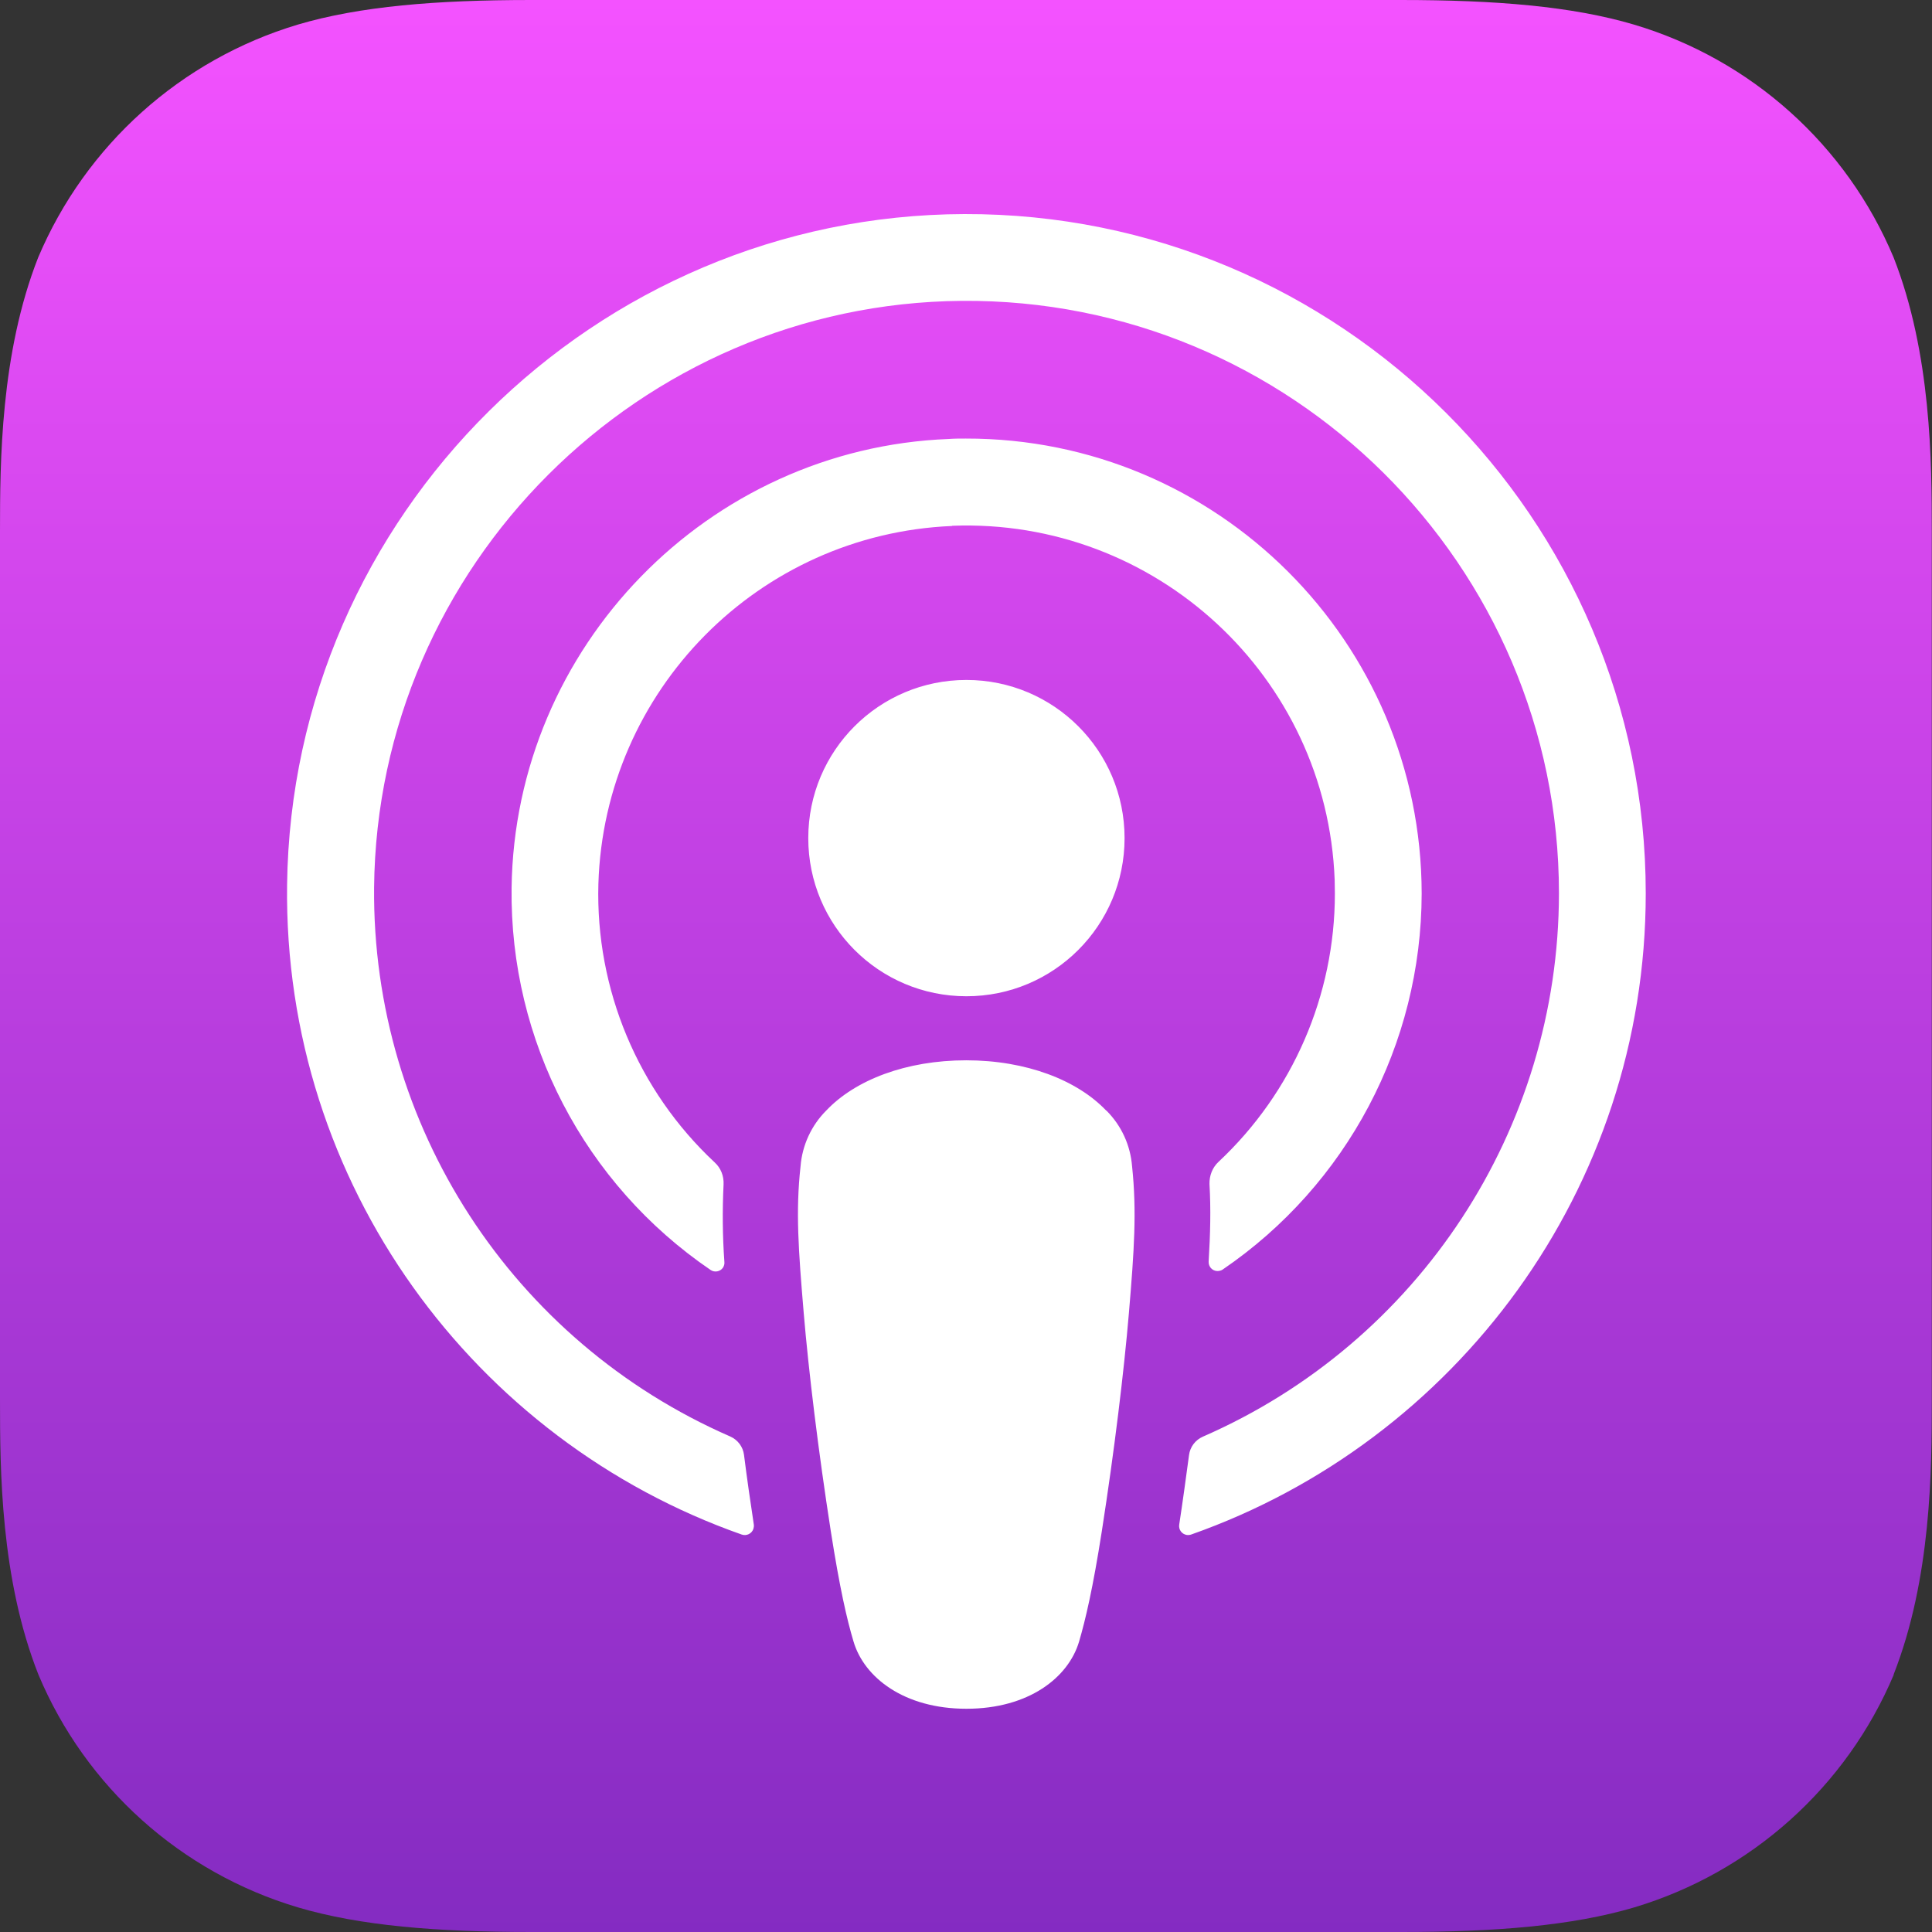
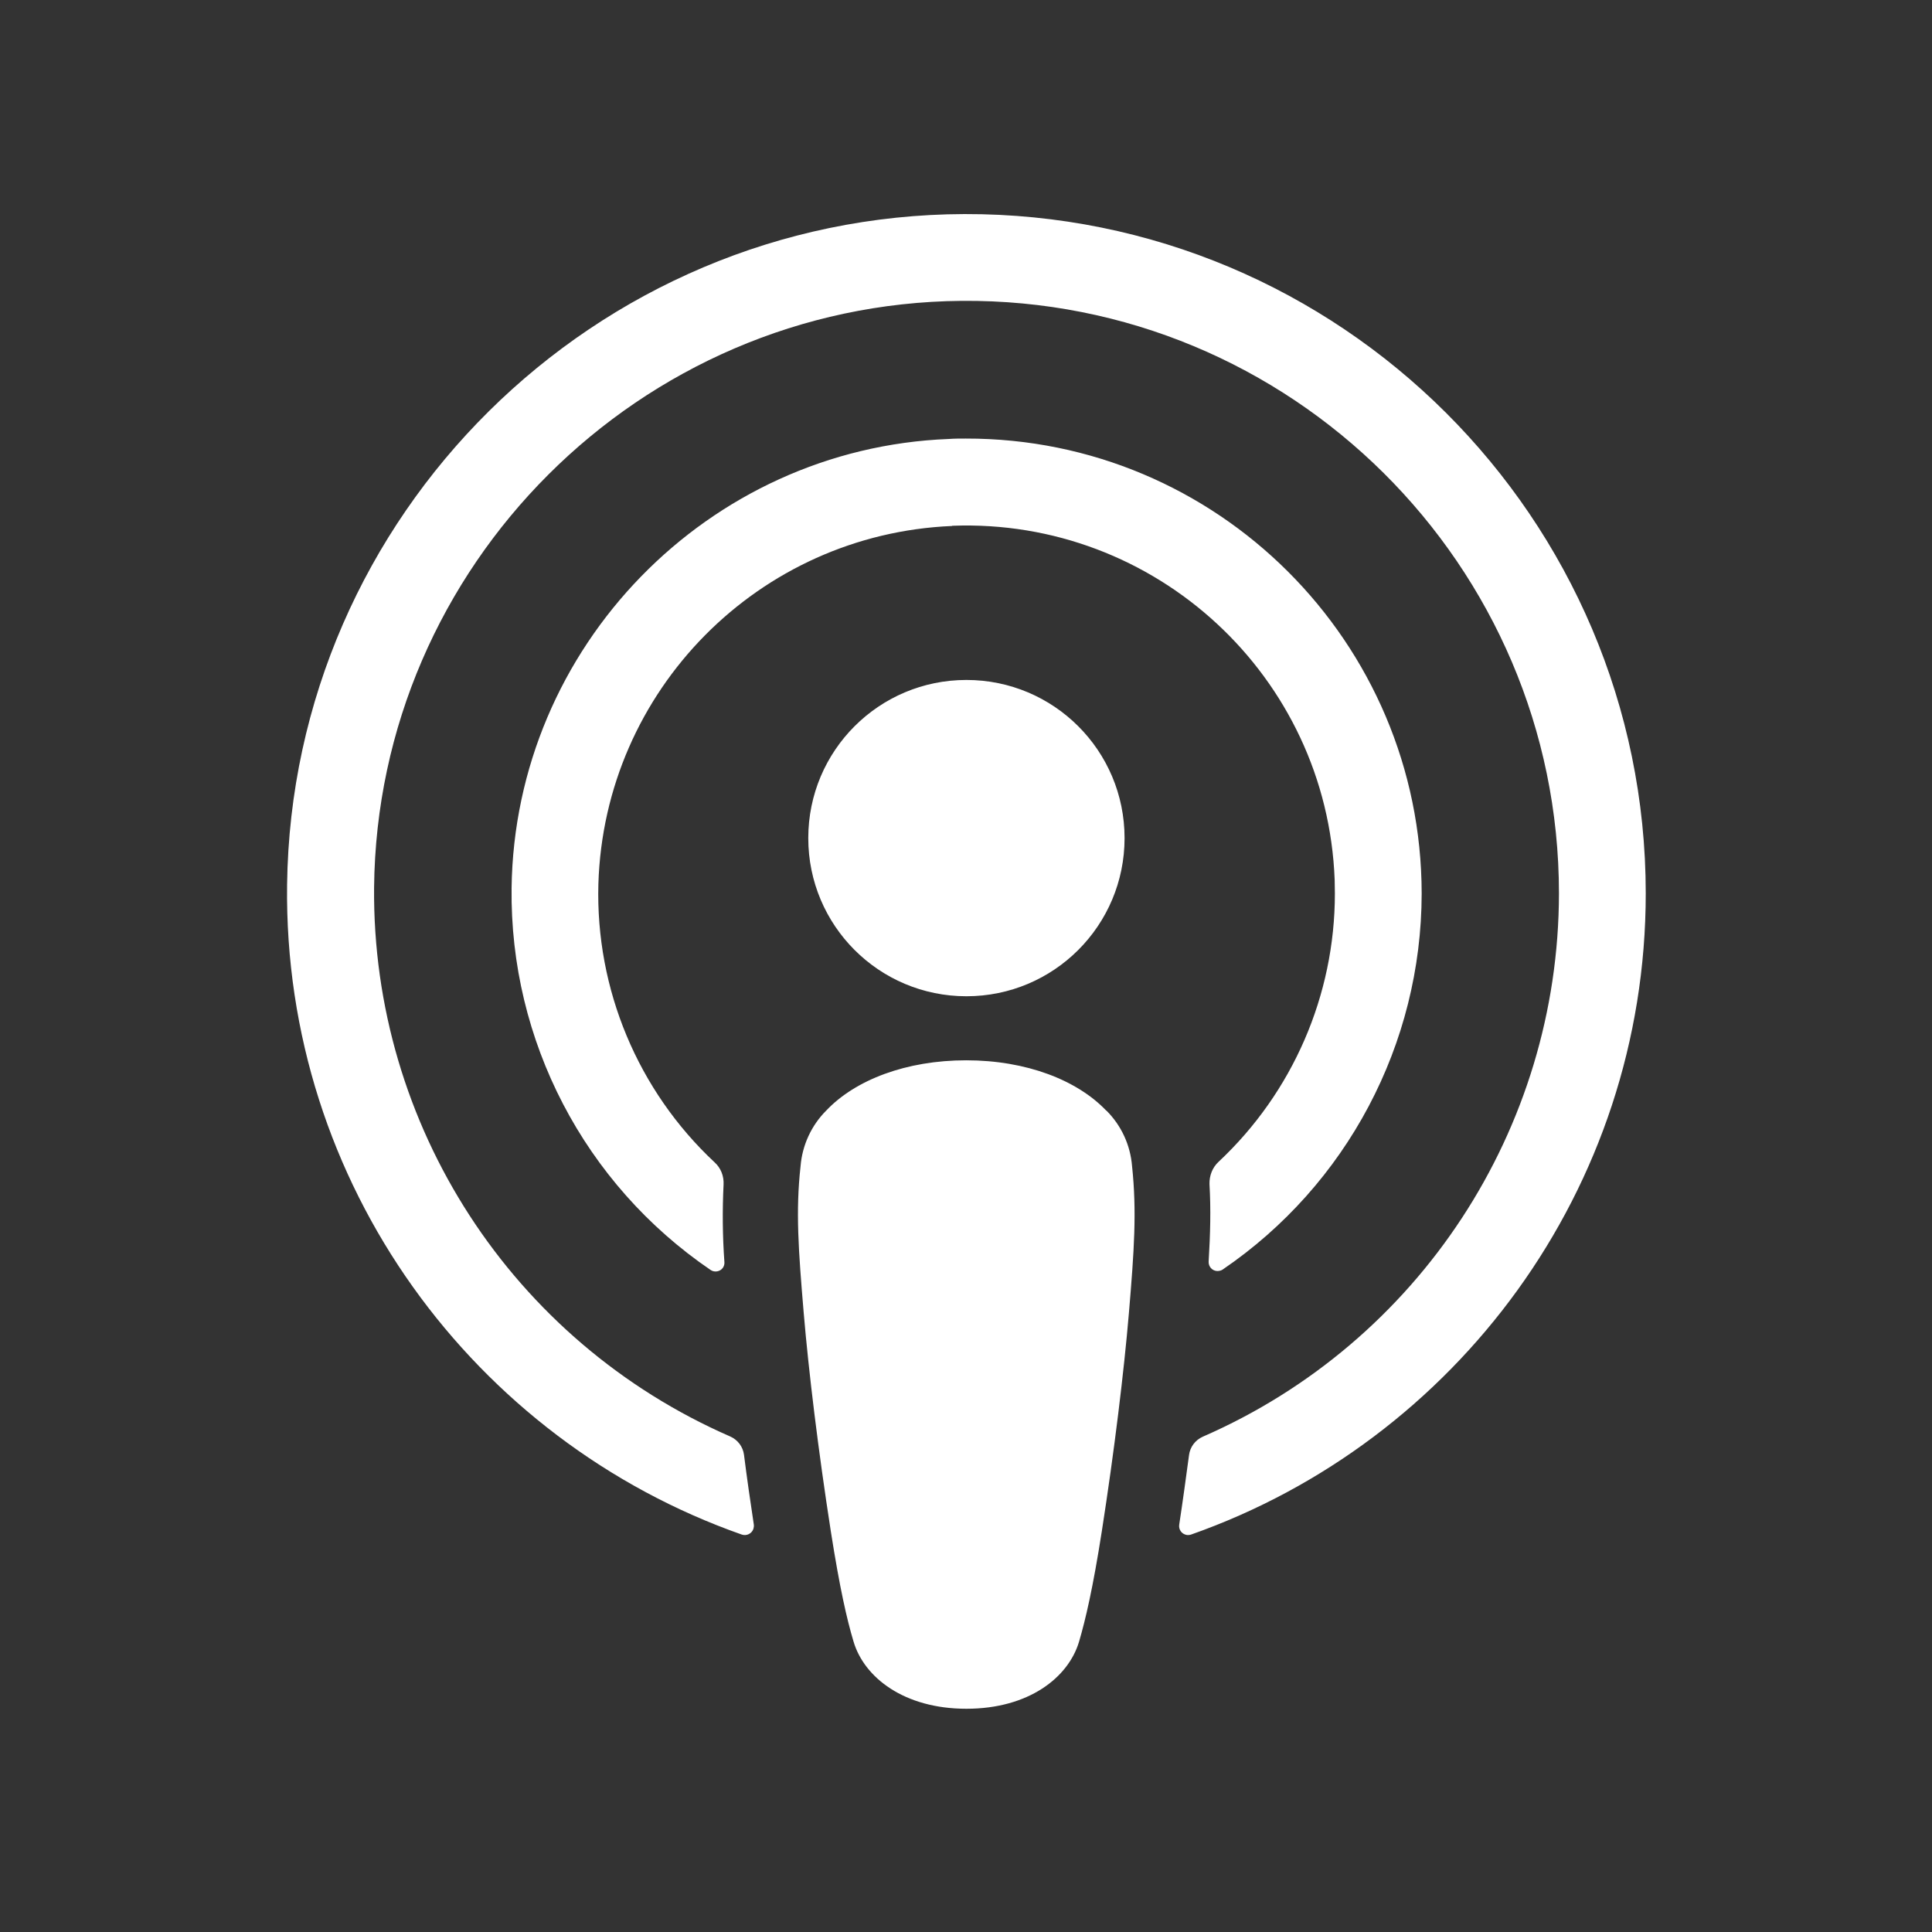
<svg xmlns="http://www.w3.org/2000/svg" id="Layer_2" data-name="Layer 2" viewBox="0 0 92.6 92.6">
  <rect x="0" y="0" width="92.6" height="92.6" fill="#333333" stroke="none" />
  <defs>
    <style>
      .cls-1 {
        fill: none;
      }

      .cls-2 {
        fill: url(#linear-gradient);
      }

      .cls-3 {
        fill: #fff;
      }
    </style>
    <linearGradient id="linear-gradient" x1="-21.9" y1="-229.18" x2="-20.9" y2="-229.18" gradientTransform="translate(-21176.71 2028.24) rotate(90) scale(92.6)" gradientUnits="userSpaceOnUse">
      <stop offset="0" stop-color="#f452ff" />
      <stop offset="1" stop-color="#832bc1" />
    </linearGradient>
  </defs>
  <g id="Layer_1-2" data-name="Layer 1">
-     <path class="cls-2" d="m90.77,80.26c-2.27,5.39-6.84,9.48-12.44,11.16-2.97.88-6.63,1.18-11.19,1.18H25.47c-4.56,0-8.22-.3-11.19-1.18-5.61-1.67-10.18-5.77-12.44-11.16-1.82-4.61-1.84-9.83-1.84-13.13V25.46c0-3.29.02-8.52,1.83-13.12C4.11,6.95,8.67,2.86,14.27,1.18c2.97-.88,6.63-1.18,11.19-1.18h41.67c4.56,0,8.22.3,11.19,1.18,5.61,1.67,10.18,5.77,12.44,11.16,1.81,4.61,1.83,9.83,1.83,13.12v41.67c0,3.29-.02,8.52-1.83,13.13Z" />
-     <path class="cls-1" d="m90.77,80.26c-2.27,5.39-6.84,9.48-12.44,11.16-2.97.88-6.63,1.18-11.19,1.18H25.47c-4.56,0-8.22-.3-11.19-1.18-5.61-1.67-10.18-5.77-12.44-11.16-1.82-4.61-1.84-9.83-1.84-13.13V25.46c0-3.29.02-8.52,1.83-13.12C4.11,6.95,8.67,2.86,14.27,1.18c2.97-.88,6.63-1.18,11.19-1.18h41.67c4.56,0,8.22.3,11.19,1.18,5.61,1.67,10.18,5.77,12.44,11.16,1.81,4.61,1.83,9.83,1.83,13.12v41.67c0,3.29-.02,8.52-1.83,13.13Z" />
    <path class="cls-3" d="m53.02,53.23c-1.39-1.46-3.83-2.41-6.71-2.41s-5.32.94-6.71,2.41c-.71.71-1.15,1.66-1.23,2.67-.24,2.16-.1,4.03.15,7.01.24,2.84.7,6.62,1.3,10.48.43,2.74.77,4.22,1.09,5.29.51,1.72,2.42,3.22,5.41,3.22s4.89-1.5,5.4-3.22c.31-1.06.66-2.54,1.09-5.29.6-3.85,1.06-7.64,1.3-10.48.25-2.98.38-4.84.15-7.01-.08-1.01-.51-1.95-1.23-2.67Zm-14.28-13.06c0,4.19,3.39,7.58,7.58,7.58s7.58-3.39,7.58-7.58-3.39-7.58-7.58-7.58-7.58,3.39-7.58,7.58Zm7.49-29.91c-17.72.05-32.25,14.43-32.47,32.15-.18,14.36,8.99,26.64,21.79,31.14.23.08.48-.04.56-.27.02-.07.03-.14.02-.21-.17-1.12-.33-2.23-.47-3.34-.05-.39-.3-.72-.66-.88-10.45-4.56-17.17-14.91-17.07-26.31.15-15.42,12.74-27.99,28.16-28.12,15.76-.13,28.63,12.66,28.63,28.4-.01,11.3-6.71,21.52-17.07,26.04-.36.16-.61.49-.66.88-.15,1.11-.3,2.22-.47,3.33-.04.24.12.46.36.5.07.01.15,0,.21-.02,12.67-4.46,21.79-16.55,21.79-30.73,0-17.98-14.66-32.61-32.66-32.56Zm-.59,14.94c9.75-.37,17.96,7.22,18.33,16.97,0,.22.01.44.01.66,0,4.87-2.02,9.53-5.58,12.86-.29.27-.44.66-.43,1.06.07,1.21.04,2.39-.04,3.72-.01.24.17.44.41.45.09,0,.19-.02.26-.07,5.96-4.06,9.53-10.81,9.54-18.02-.01-12.06-9.8-21.83-21.85-21.81-.27,0-.55,0-.82.02-11.54.45-20.8,9.96-20.95,21.52-.09,7.32,3.49,14.19,9.54,18.31.19.13.46.08.59-.11.05-.08.08-.17.07-.27-.09-1.24-.1-2.48-.04-3.72.02-.4-.13-.79-.43-1.06-3.68-3.44-5.71-8.3-5.57-13.34.28-9.28,7.68-16.77,16.95-17.16Z" />
  </g>
</svg>